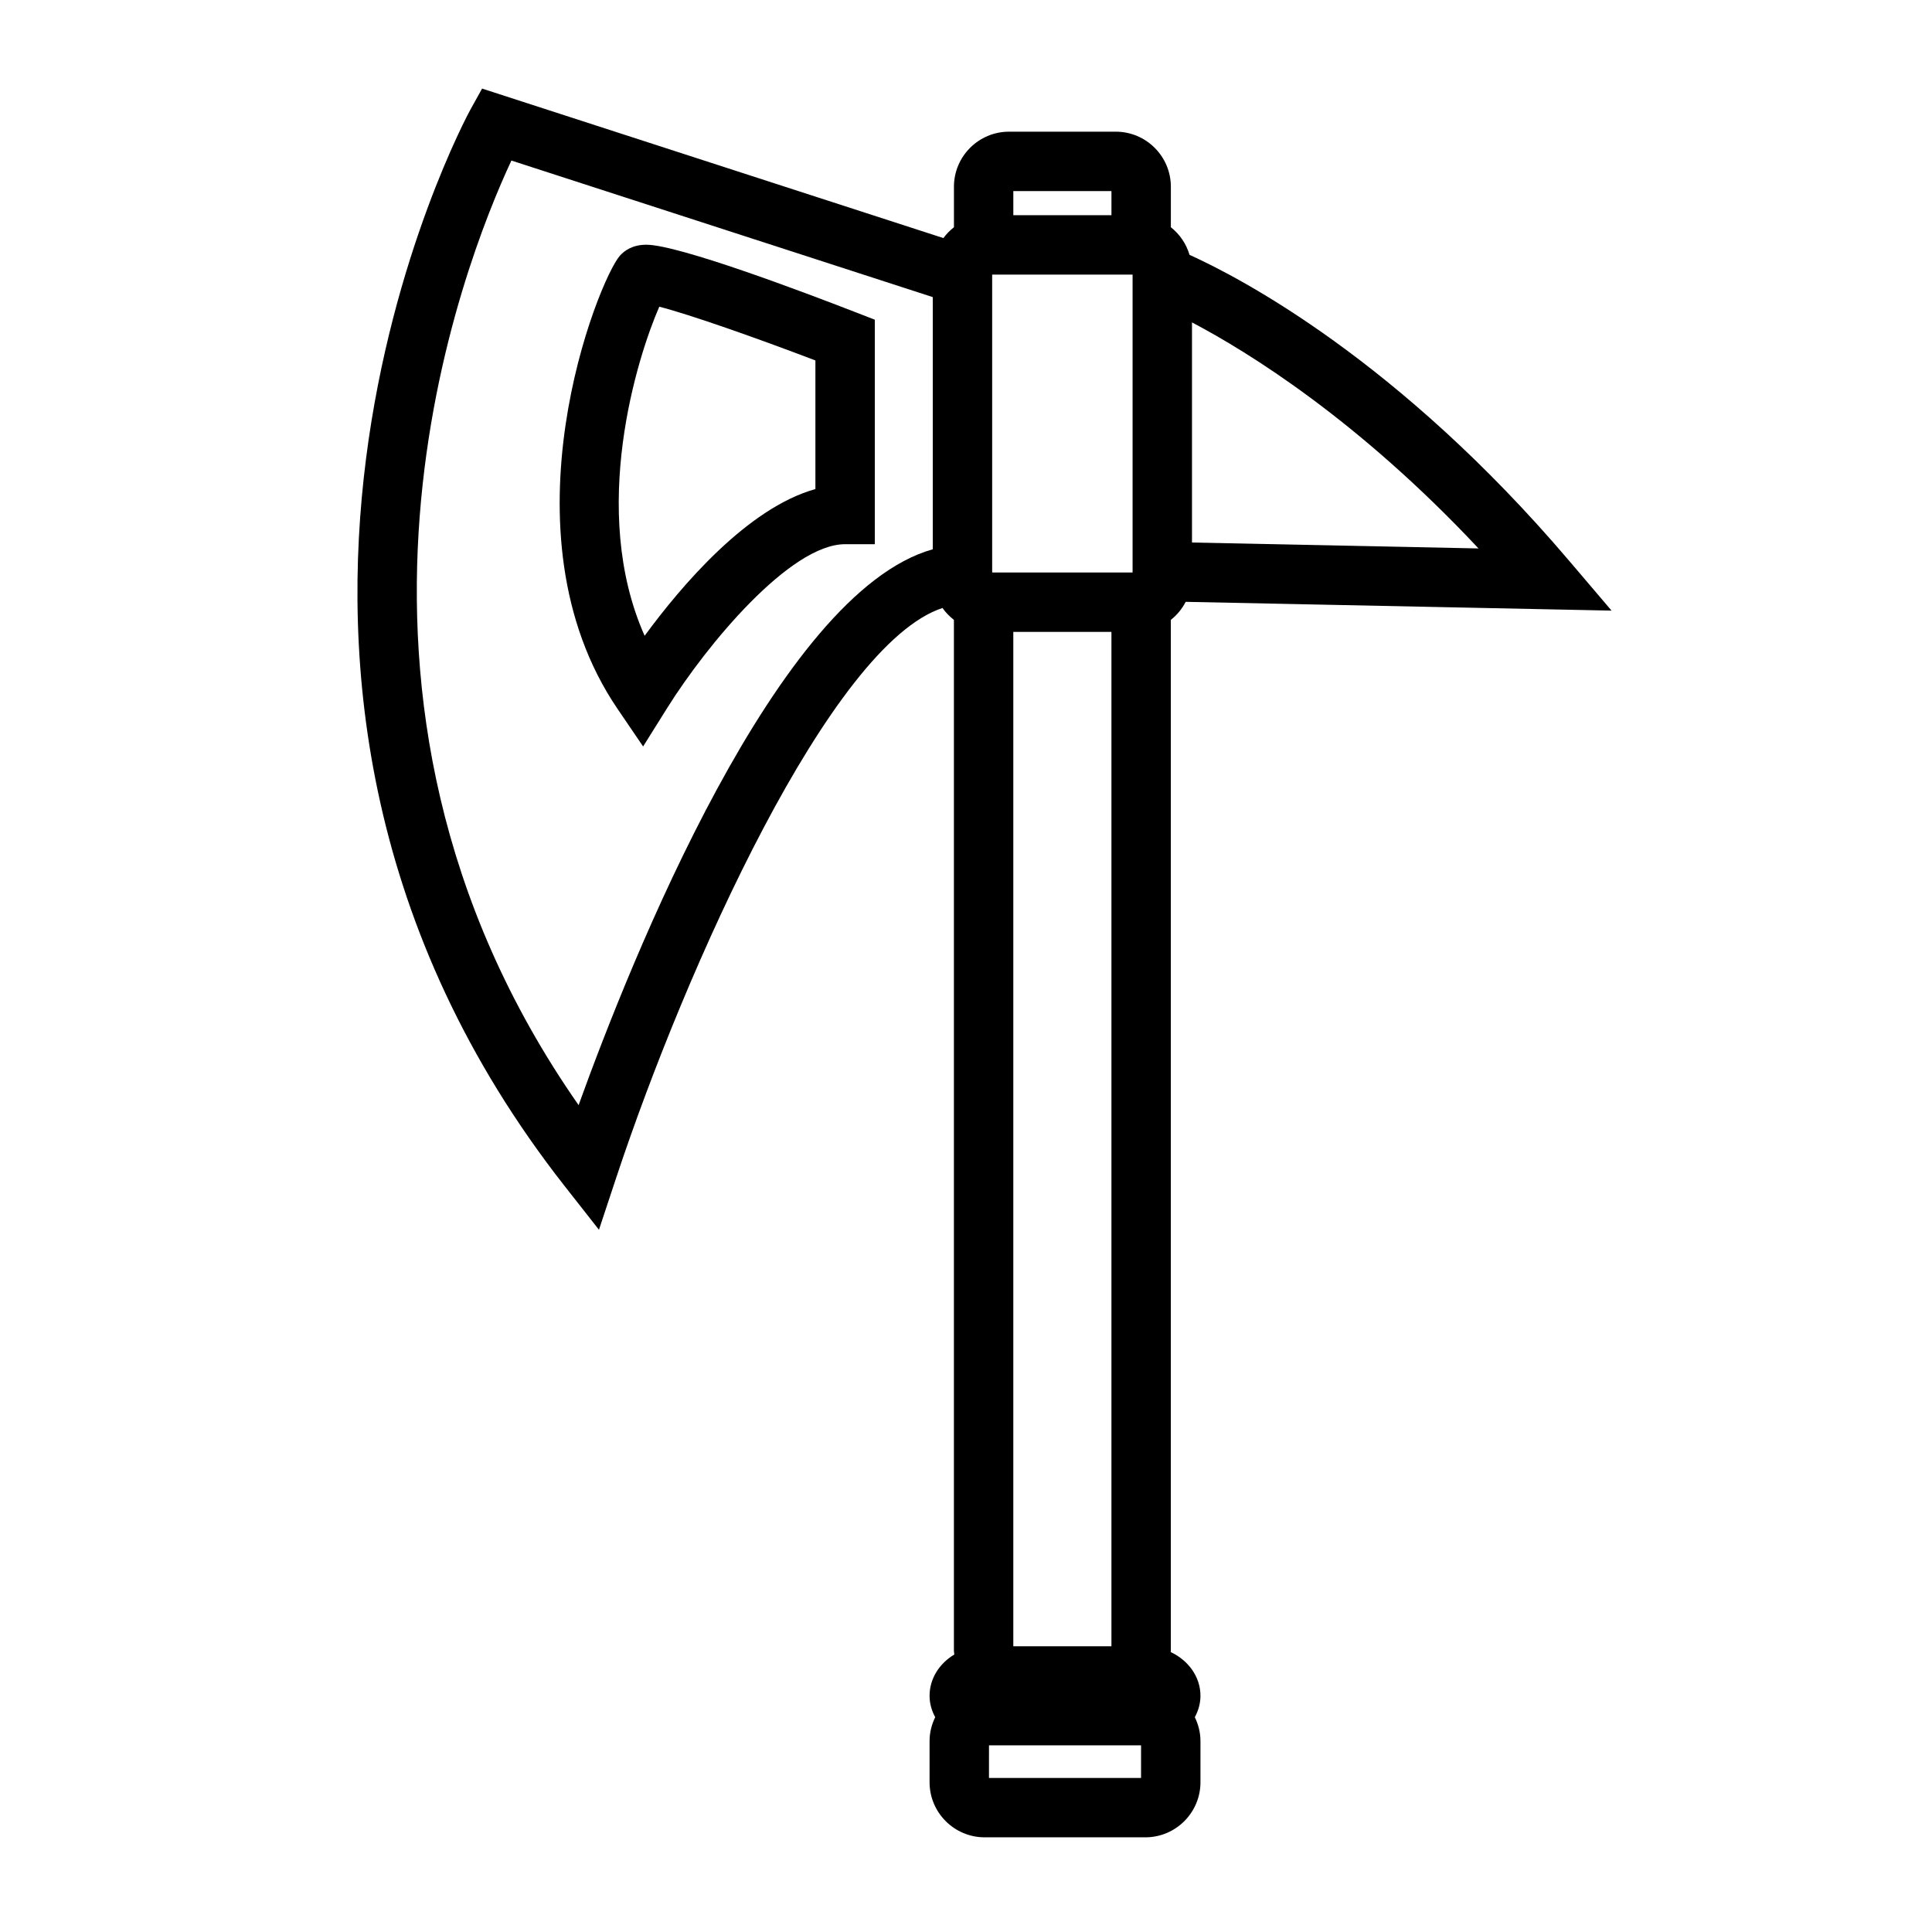
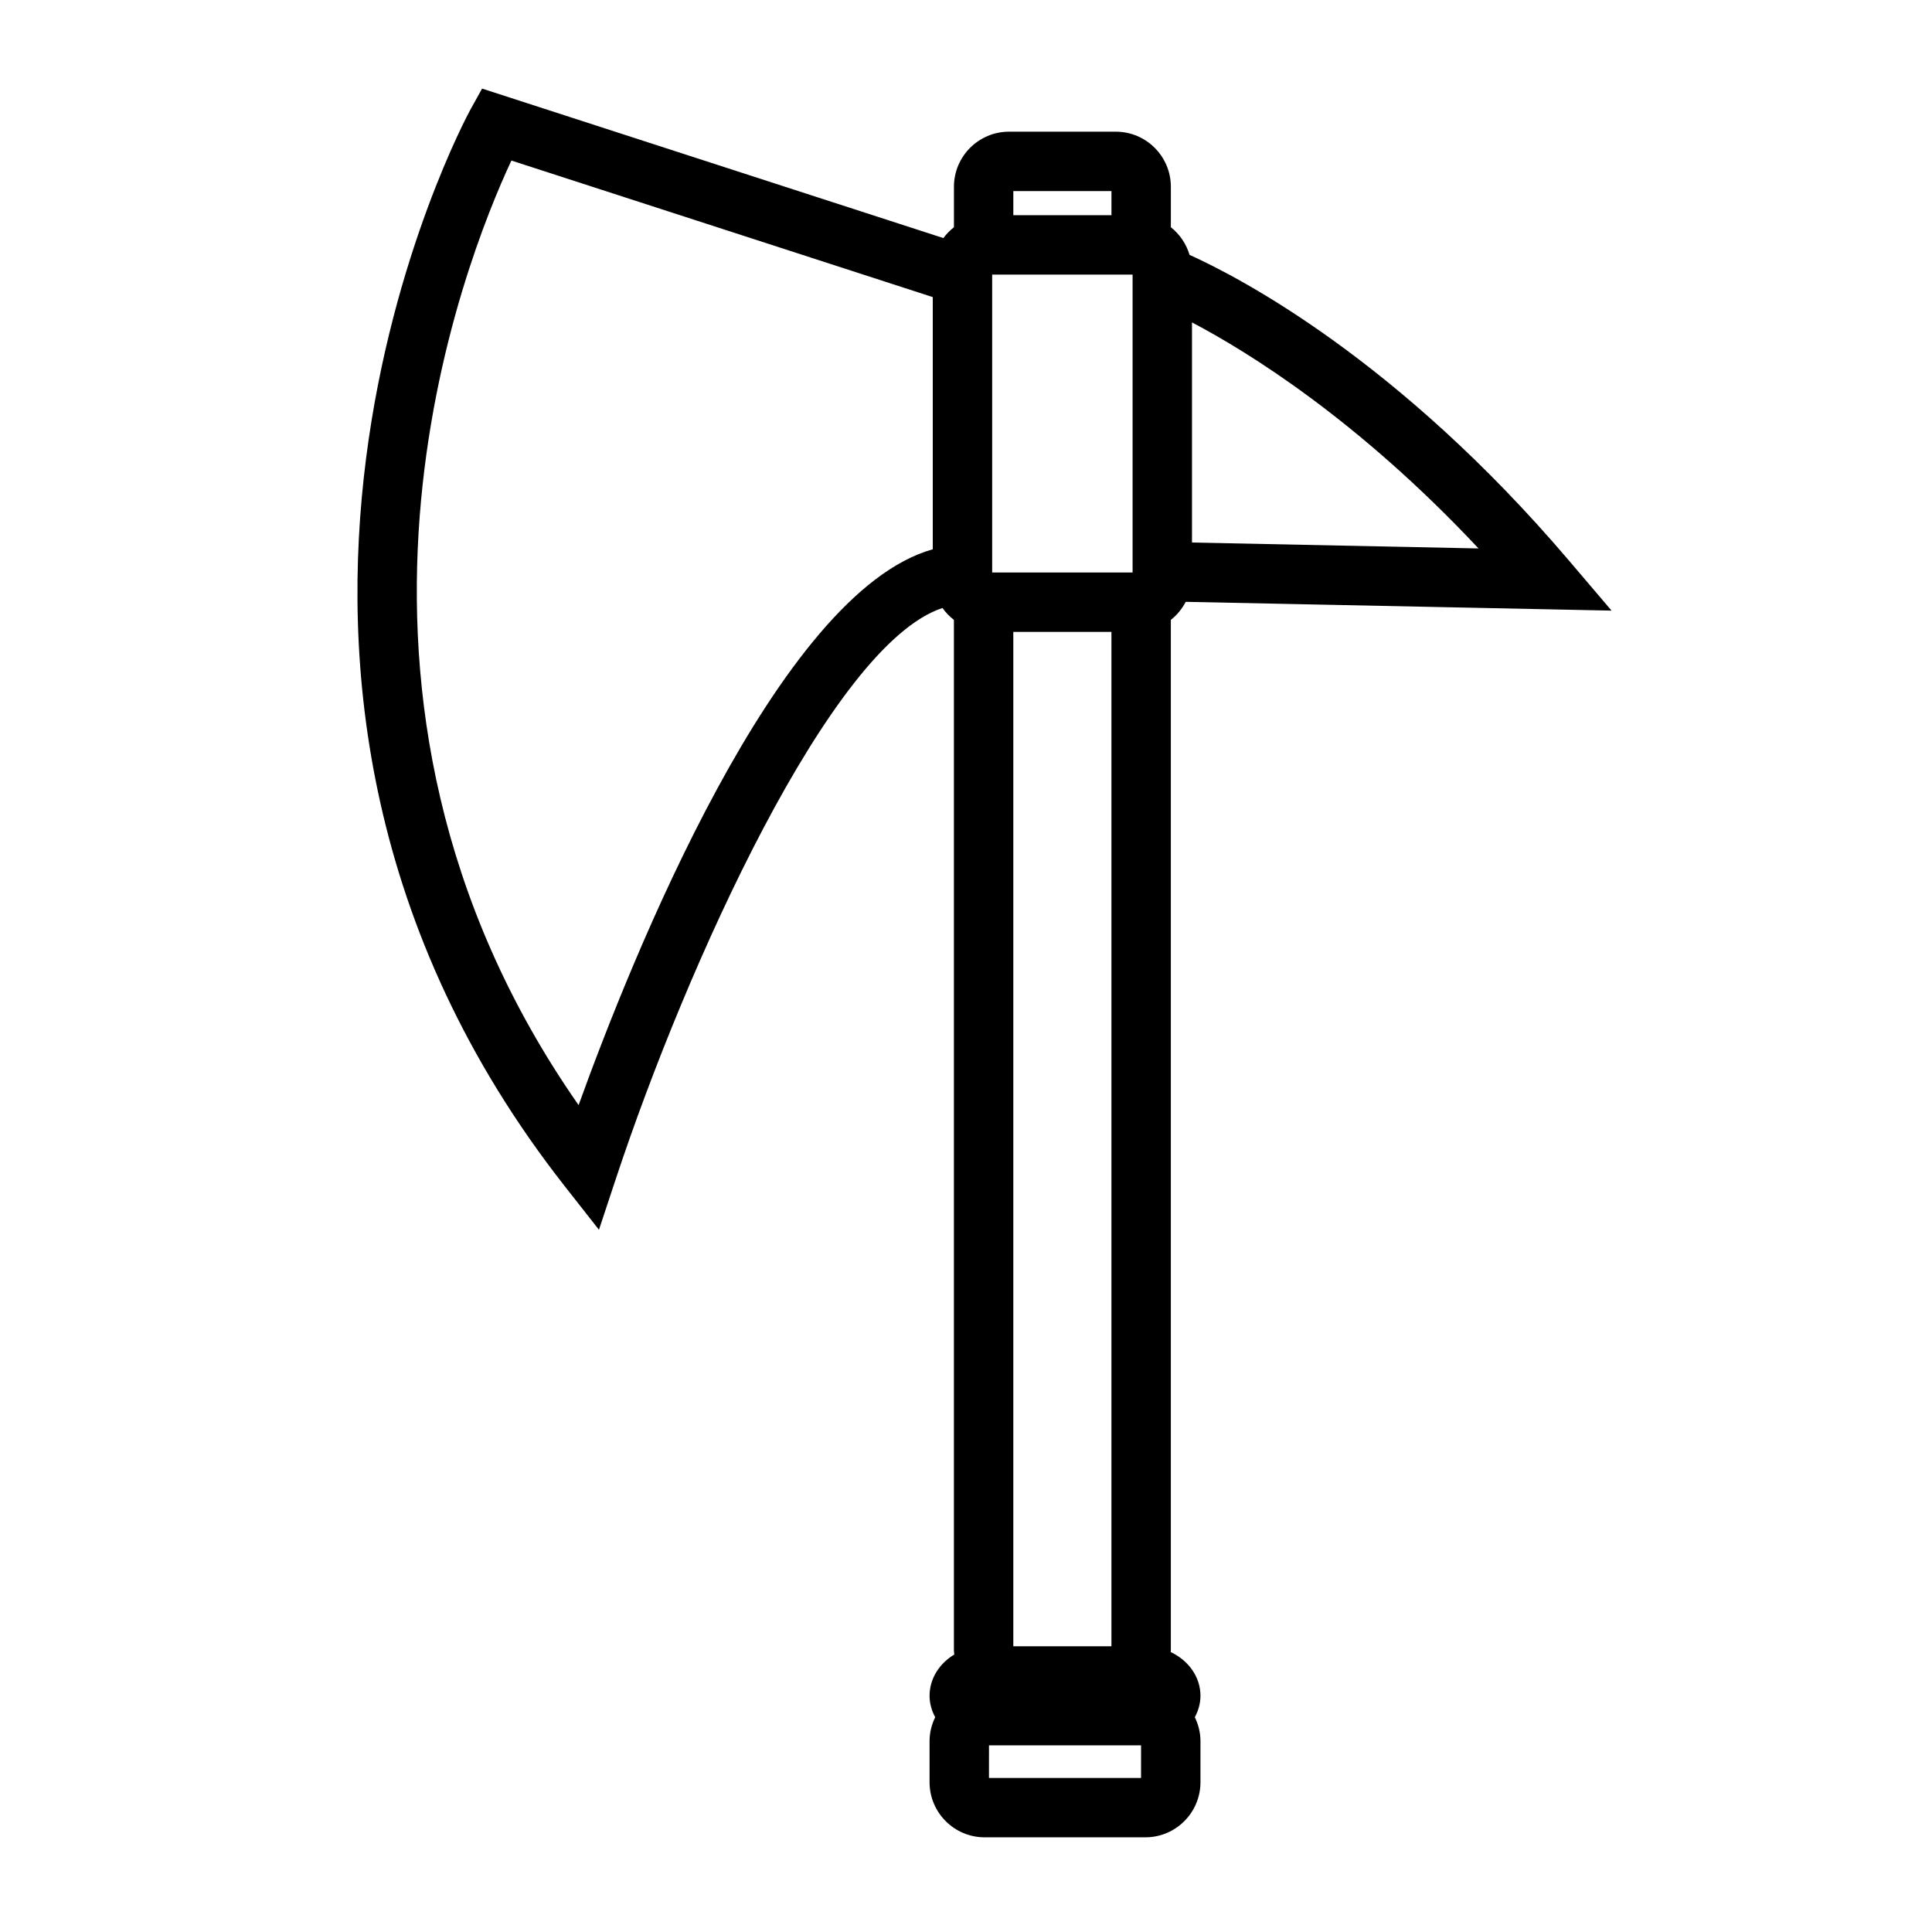
<svg xmlns="http://www.w3.org/2000/svg" fill="#000000" width="800px" height="800px" version="1.1" viewBox="144 144 512 512">
  <g>
    <path d="m302.73 469.9 4.613-13.914c18.352-55.328 56.832-141.21 86.43-150.86 0.836 1.203 1.875 2.242 3.023 3.148v273.15c0 0.355 0.078 0.691 0.105 1.039-3.941 2.356-6.555 6.375-6.555 10.941 0 2.043 0.562 3.953 1.492 5.672-0.93 1.922-1.492 4.047-1.492 6.312v10.926c0 8.047 6.551 14.594 14.594 14.594h42.594c8.051 0 14.602-6.551 14.602-14.594v-10.926c0-2.273-0.566-4.394-1.496-6.312 0.93-1.723 1.496-3.633 1.496-5.672 0-5.055-3.223-9.398-7.887-11.594 0-0.133 0.035-0.258 0.035-0.387v-273.15c1.637-1.289 2.977-2.918 3.938-4.781l112.86 2.328-11.352-13.336c-45.199-53.094-87.129-74.906-100.49-80.945-0.867-2.938-2.609-5.469-4.949-7.32v-10.73c0-8.047-6.551-14.594-14.594-14.594h-28.297c-8.051 0-14.594 6.551-14.594 14.594v10.727c-1.055 0.836-2.004 1.789-2.797 2.875l-122.25-39.617-3.144 5.664c-0.82 1.484-81.168 149.88 25.066 285.24zm157.16-240.46c14.977 7.887 44.02 25.852 75.93 59.902l-75.93-1.57zm-47.348-34.805h26.004v6.398h-26.004zm-5.609 22.141h37.215v78.941h-37.215zm31.609 94.688v268.81h-26.004v-268.81zm-32.449 295.07h40.301l-0.004 8.641h-40.301zm-126.57-419.99 111.67 36.191v66.832c-41.141 11.484-79.934 108.7-93.859 147.3-76.07-108.95-30.293-223.63-17.809-250.32z" />
-     <path d="m314.43 341.82 6.402-10.223c10.5-16.773 32.578-43.379 47.129-43.379h7.871v-59.492l-5.023-1.953c-13.859-5.383-47.012-17.918-55.539-17.918-3.625 0-5.801 1.574-6.984 2.902-5.637 6.309-32.539 73.125-0.641 120.09zm4.289-116.54c7.879 2.012 25.352 8.133 41.371 14.242v34.086c-18.047 5.027-35.594 25.703-45.254 38.883-14.82-33.293-1.895-74.012 3.883-87.211z" />
  </g>
</svg>